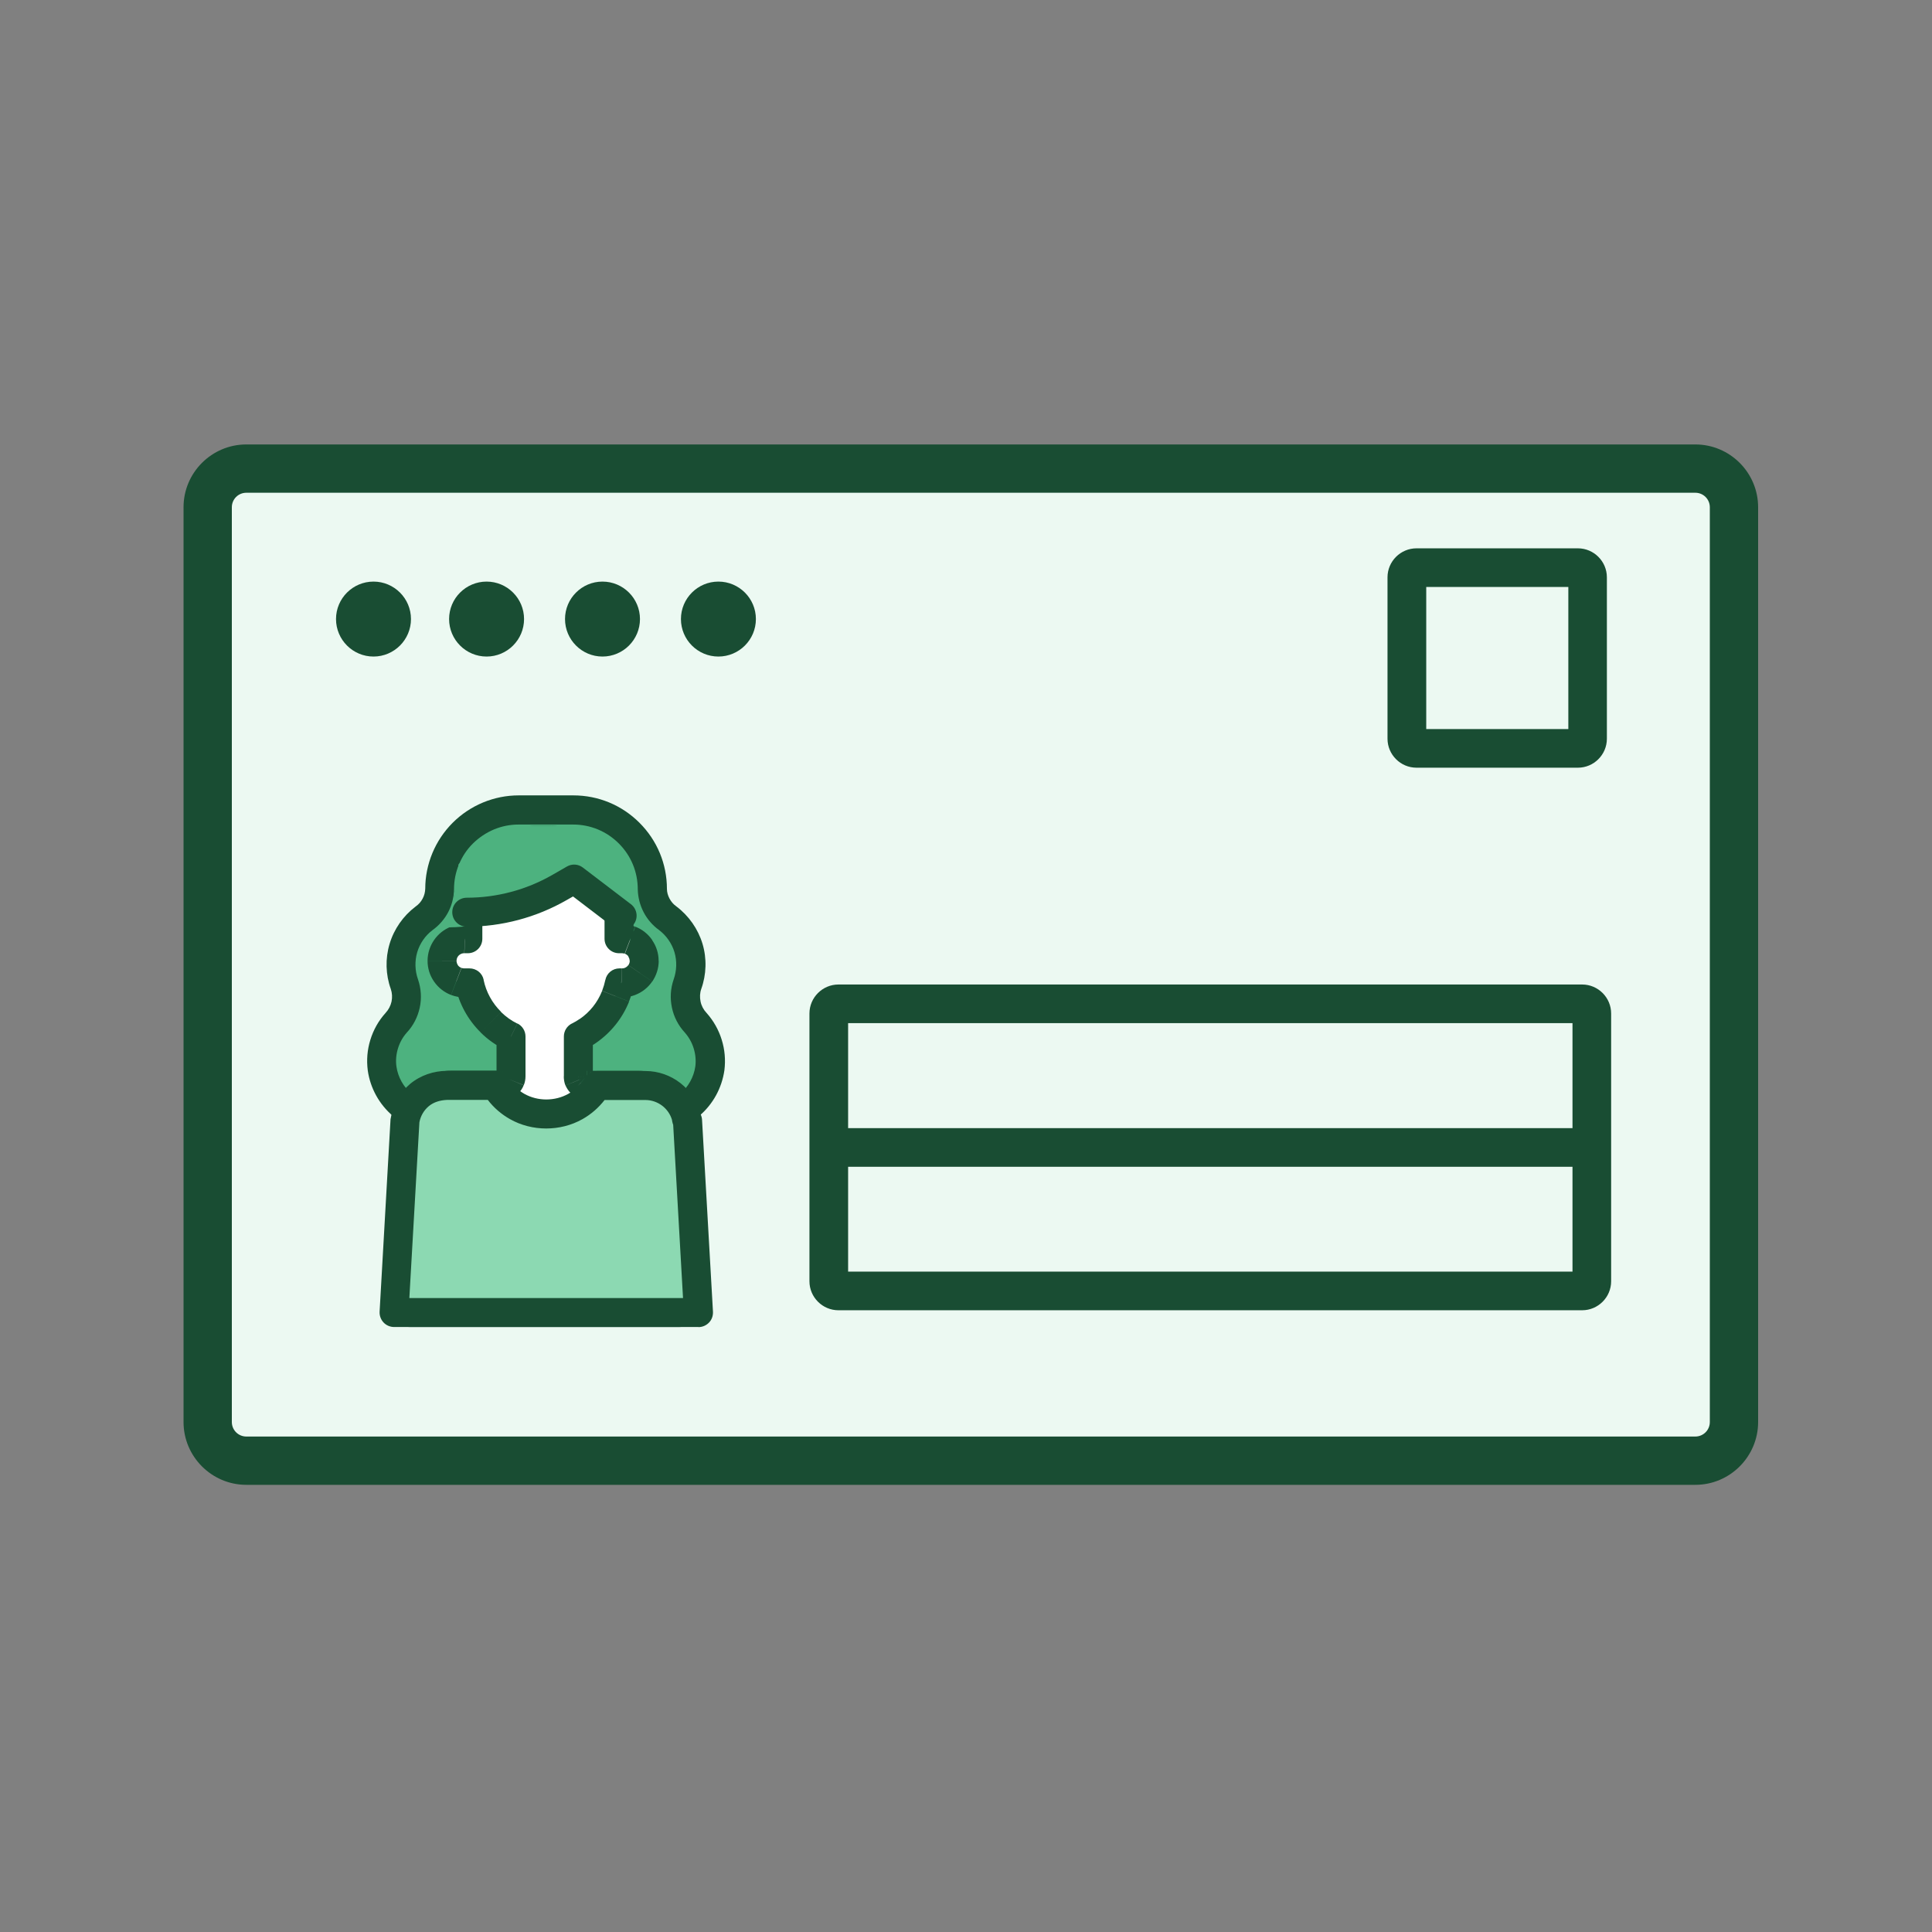
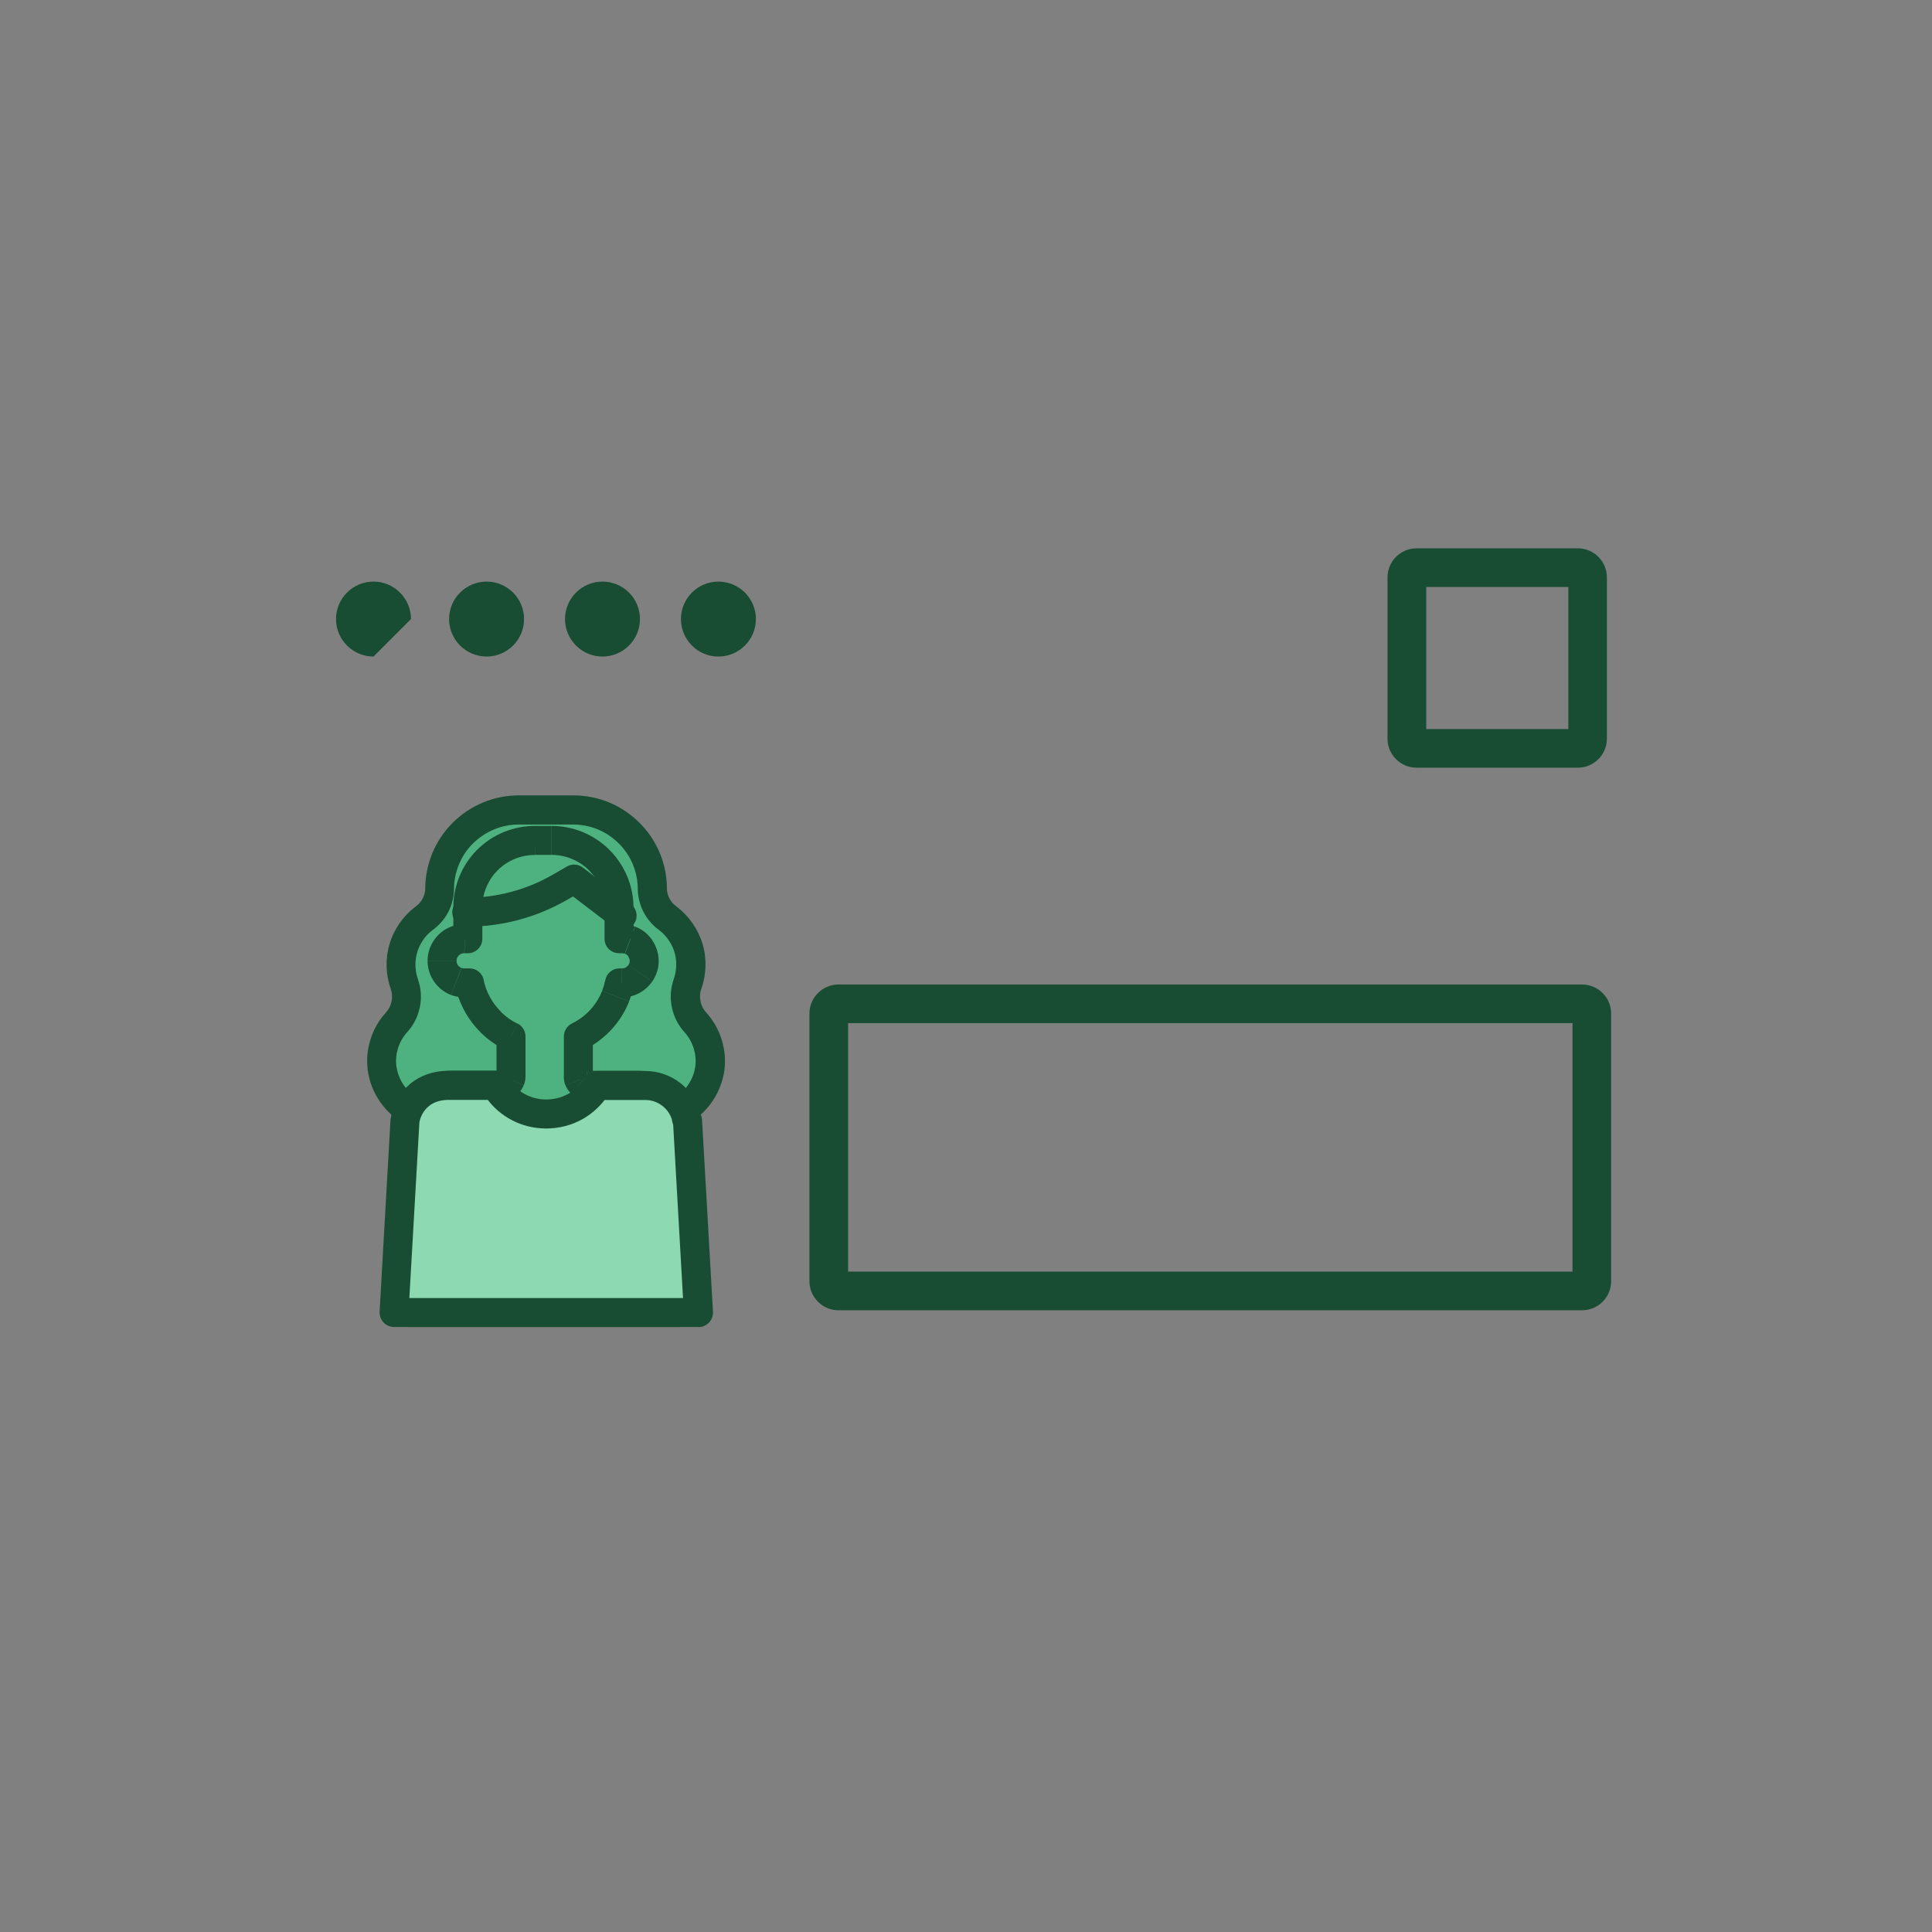
<svg xmlns="http://www.w3.org/2000/svg" width="64" height="64" viewBox="0 0 64 64" fill="none">
  <rect x="0" y="0" width="64" height="64" fill="#808080" stroke="none" />
-   <path d="M56.161 15.523H8.161C7.454 15.523 6.881 16.096 6.881 16.803V47.107C6.881 47.815 7.454 48.387 8.161 48.387H56.161C56.868 48.387 57.441 47.815 57.441 47.107V16.803C57.441 16.096 56.868 15.523 56.161 15.523Z" fill="#ECF9F2" />
-   <path d="M56.16 49.187H8.16C7.014 49.187 6.08 48.252 6.08 47.107V16.803C6.08 15.657 7.014 14.723 8.16 14.723H56.16C57.306 14.723 58.24 15.657 58.24 16.803V47.107C58.24 48.252 57.306 49.187 56.16 49.187ZM8.16 16.323C7.894 16.323 7.68 16.537 7.68 16.803V47.107C7.68 47.372 7.894 47.587 8.16 47.587H56.16C56.426 47.587 56.64 47.372 56.64 47.107V16.803C56.64 16.537 56.426 16.323 56.16 16.323H8.16Z" fill="#194D33" />
  <path d="M23.038 33.878C22.881 33.708 22.773 33.5 22.728 33.276C22.68 33.052 22.693 32.819 22.77 32.601C22.91 32.214 22.92 31.794 22.805 31.401C22.686 31.007 22.446 30.662 22.12 30.415C21.966 30.303 21.838 30.159 21.749 29.993C21.659 29.823 21.611 29.638 21.608 29.449C21.608 28.755 21.333 28.089 20.84 27.596C20.35 27.107 19.681 26.828 18.987 26.828H17.182C16.84 26.828 16.497 26.895 16.181 27.026C15.864 27.158 15.573 27.35 15.329 27.593C15.086 27.836 14.894 28.124 14.763 28.441C14.632 28.758 14.565 29.1 14.565 29.442C14.562 29.631 14.51 29.82 14.421 29.986C14.331 30.156 14.203 30.3 14.05 30.409C13.723 30.655 13.48 31.001 13.365 31.395C13.246 31.788 13.259 32.207 13.4 32.594C13.473 32.812 13.489 33.046 13.441 33.27C13.393 33.494 13.285 33.702 13.131 33.871C12.949 34.076 12.814 34.316 12.734 34.578C12.654 34.841 12.629 35.116 12.664 35.385C12.731 35.855 12.971 36.287 13.333 36.594C13.694 36.905 14.158 37.068 14.635 37.062H21.547C22.024 37.068 22.485 36.902 22.846 36.594C23.208 36.287 23.445 35.855 23.515 35.385C23.55 35.113 23.525 34.838 23.445 34.578C23.365 34.316 23.227 34.076 23.045 33.871L23.038 33.878Z" fill="#4DB27F" />
  <path d="M14.589 37.551C14.016 37.551 13.456 37.346 13.015 36.968C12.563 36.584 12.266 36.047 12.183 35.461C12.138 35.112 12.167 34.773 12.269 34.444C12.371 34.114 12.538 33.816 12.768 33.56C12.871 33.449 12.938 33.321 12.97 33.18C12.999 33.039 12.992 32.895 12.944 32.757C12.775 32.287 12.759 31.756 12.906 31.266C13.053 30.776 13.357 30.341 13.763 30.034C13.869 29.96 13.946 29.871 14 29.768C14.055 29.666 14.083 29.554 14.087 29.436C14.087 29.039 14.167 28.639 14.323 28.261C14.48 27.884 14.707 27.544 14.995 27.256C15.283 26.968 15.623 26.741 16 26.584C16.378 26.428 16.775 26.348 17.184 26.348H18.992C19.821 26.348 20.599 26.671 21.184 27.256C21.77 27.842 22.093 28.62 22.093 29.448C22.093 29.554 22.125 29.666 22.179 29.768C22.234 29.871 22.311 29.96 22.403 30.024C22.819 30.338 23.123 30.773 23.271 31.263C23.418 31.749 23.402 32.284 23.229 32.764C23.184 32.892 23.178 33.036 23.207 33.176C23.235 33.317 23.303 33.445 23.402 33.551C23.402 33.551 23.405 33.557 23.408 33.557C23.635 33.813 23.805 34.111 23.907 34.441C24.01 34.77 24.039 35.109 23.997 35.452C23.911 36.047 23.616 36.581 23.165 36.965C22.714 37.349 22.135 37.544 21.549 37.548H14.643C14.643 37.548 14.618 37.548 14.605 37.548L14.589 37.551ZM17.178 27.314C16.896 27.314 16.621 27.369 16.362 27.477C16.103 27.586 15.869 27.743 15.667 27.941C15.466 28.14 15.312 28.373 15.203 28.636C15.095 28.895 15.04 29.17 15.04 29.455C15.034 29.73 14.967 29.992 14.842 30.226C14.717 30.46 14.538 30.661 14.323 30.815C14.09 30.991 13.907 31.253 13.821 31.544C13.735 31.836 13.744 32.156 13.847 32.444C13.952 32.751 13.971 33.074 13.904 33.381C13.837 33.692 13.69 33.977 13.475 34.207C13.344 34.354 13.245 34.53 13.184 34.728C13.123 34.927 13.104 35.129 13.133 35.333C13.184 35.682 13.363 36.005 13.639 36.239C13.914 36.472 14.259 36.607 14.621 36.591H21.539C21.907 36.597 22.253 36.469 22.528 36.236C22.803 36.002 22.983 35.679 23.034 35.324C23.059 35.129 23.04 34.924 22.979 34.728C22.919 34.533 22.819 34.357 22.685 34.204C22.471 33.973 22.323 33.688 22.259 33.381C22.192 33.071 22.211 32.751 22.314 32.45C22.419 32.156 22.429 31.836 22.343 31.544C22.256 31.253 22.074 30.991 21.827 30.805C21.623 30.658 21.443 30.453 21.322 30.22C21.2 29.986 21.133 29.724 21.127 29.461C21.127 28.882 20.903 28.345 20.499 27.941C20.096 27.538 19.559 27.314 18.986 27.314H17.178Z" fill="#194D33" />
-   <path fill-rule="evenodd" clip-rule="evenodd" d="M20.505 30.063V31.093H20.579C20.678 31.09 20.774 31.106 20.867 31.142C21.005 31.196 21.123 31.289 21.206 31.41C21.289 31.532 21.334 31.676 21.334 31.823C21.334 31.97 21.289 32.114 21.206 32.236C21.123 32.358 21.005 32.45 20.867 32.505C20.774 32.54 20.678 32.556 20.579 32.553H20.521C20.492 32.703 20.448 32.85 20.39 32.994C20.204 33.458 19.888 33.858 19.475 34.143C19.372 34.214 19.267 34.278 19.155 34.332V35.66C19.155 35.698 19.161 35.737 19.177 35.772C19.193 35.807 19.212 35.836 19.241 35.861C19.267 35.89 19.302 35.91 19.337 35.925C19.372 35.938 19.411 35.948 19.449 35.948H21.129C21.497 35.948 21.849 36.095 22.112 36.354C22.371 36.614 22.518 36.969 22.518 37.337V43.474H13.565V37.337C13.565 37.154 13.6 36.975 13.67 36.806C13.741 36.636 13.843 36.482 13.971 36.354C14.099 36.226 14.252 36.124 14.422 36.053C14.592 35.983 14.771 35.948 14.953 35.948H16.633C16.672 35.948 16.71 35.941 16.745 35.925C16.78 35.91 16.812 35.89 16.841 35.861C16.87 35.833 16.889 35.801 16.905 35.766C16.921 35.73 16.928 35.692 16.928 35.654V34.332C16.684 34.214 16.46 34.053 16.265 33.861C15.9 33.503 15.654 33.049 15.552 32.556H15.401C15.302 32.559 15.206 32.543 15.113 32.508C14.976 32.453 14.857 32.361 14.774 32.239C14.691 32.117 14.646 31.974 14.646 31.826C14.646 31.679 14.691 31.535 14.774 31.413C14.857 31.292 14.976 31.199 15.113 31.145C15.206 31.11 15.302 31.093 15.401 31.097H15.501V30.066C15.501 29.772 15.555 29.481 15.667 29.212C15.779 28.94 15.942 28.694 16.15 28.485C16.358 28.277 16.605 28.114 16.877 28.002C17.148 27.89 17.44 27.836 17.731 27.836H18.275C18.867 27.836 19.433 28.073 19.852 28.489C20.272 28.908 20.509 29.471 20.509 30.063H20.505Z" fill="white" />
  <path d="M20.506 31.097H20.026C20.026 31.363 20.24 31.577 20.506 31.577V31.097ZM20.58 31.097V31.577C20.58 31.577 20.592 31.577 20.599 31.577L20.58 31.097ZM20.58 32.559L20.599 32.079C20.599 32.079 20.586 32.079 20.58 32.079V32.559ZM20.522 32.559V32.079C20.292 32.079 20.096 32.239 20.052 32.467L20.522 32.559ZM19.159 34.335L18.948 33.903C18.784 33.983 18.679 34.15 18.679 34.335H19.159ZM19.159 35.663L19.639 35.673C19.639 35.673 19.639 35.667 19.639 35.663H19.159ZM19.178 35.775L18.733 35.955C18.733 35.955 18.736 35.964 18.74 35.971L19.178 35.775ZM19.242 35.865L19.584 35.529L19.578 35.523L19.245 35.868L19.242 35.865ZM19.338 35.929L19.159 36.374L19.335 35.929H19.338ZM19.45 35.951V35.471C19.45 35.471 19.447 35.471 19.444 35.471L19.45 35.951ZM22.519 43.478V43.958C22.784 43.958 22.999 43.743 22.999 43.478H22.519ZM13.562 43.478H13.082C13.082 43.743 13.296 43.958 13.562 43.958V43.478ZM16.634 35.948L16.644 35.468C16.644 35.468 16.637 35.468 16.634 35.468V35.948ZM16.746 35.929L16.925 36.374L16.743 35.929H16.746ZM16.928 34.335H17.408C17.408 34.153 17.306 33.987 17.14 33.903L16.928 34.335ZM15.552 32.559L16.023 32.46C15.978 32.236 15.78 32.079 15.552 32.079V32.559ZM15.402 32.559V32.079C15.402 32.079 15.389 32.079 15.383 32.079L15.402 32.559ZM15.402 31.097L15.383 31.577C15.383 31.577 15.396 31.577 15.402 31.577V31.097ZM15.498 31.097V31.577C15.764 31.577 15.978 31.363 15.978 31.097H15.498ZM20.986 31.097V30.067H20.026V31.097H20.986ZM20.58 30.617H20.506V31.577H20.58V30.617ZM21.04 30.697C20.887 30.639 20.724 30.611 20.56 30.617L20.596 31.577C20.628 31.577 20.663 31.58 20.692 31.593L21.037 30.697H21.04ZM21.607 31.142C21.469 30.94 21.271 30.783 21.044 30.697L20.701 31.593C20.749 31.612 20.791 31.644 20.82 31.686L21.61 31.142H21.607ZM21.818 31.83C21.818 31.583 21.744 31.347 21.604 31.145L20.813 31.689C20.842 31.731 20.858 31.782 20.858 31.83H21.818ZM21.607 32.515C21.744 32.313 21.821 32.073 21.821 31.83H20.861C20.861 31.881 20.845 31.929 20.816 31.971L21.607 32.515ZM21.04 32.959C21.268 32.873 21.466 32.716 21.604 32.515L20.813 31.971C20.784 32.012 20.743 32.044 20.695 32.063L21.037 32.959H21.04ZM20.564 33.039C20.727 33.046 20.89 33.017 21.044 32.959L20.698 32.063C20.666 32.076 20.634 32.079 20.602 32.079L20.567 33.039H20.564ZM20.522 33.039H20.58V32.079H20.522V33.039ZM20.836 33.177C20.903 33.007 20.957 32.831 20.992 32.652L20.052 32.463C20.026 32.585 19.991 32.703 19.946 32.822L20.839 33.177H20.836ZM19.751 34.543C20.24 34.204 20.618 33.731 20.839 33.18L19.946 32.825C19.796 33.203 19.54 33.526 19.204 33.756L19.751 34.547V34.543ZM19.37 34.767C19.501 34.703 19.629 34.627 19.751 34.543L19.204 33.753C19.12 33.811 19.034 33.862 18.944 33.907L19.37 34.767ZM19.639 35.663V34.335H18.679V35.663H19.639ZM19.623 35.596C19.632 35.622 19.639 35.647 19.636 35.673L18.676 35.654C18.676 35.756 18.692 35.859 18.73 35.955L19.62 35.593L19.623 35.596ZM19.575 35.523C19.591 35.539 19.607 35.558 19.616 35.58L18.74 35.971C18.781 36.06 18.836 36.143 18.906 36.211L19.575 35.519V35.523ZM19.517 35.484C19.543 35.494 19.565 35.51 19.584 35.529L18.903 36.204C18.976 36.278 19.063 36.335 19.159 36.374L19.517 35.484ZM19.444 35.471C19.469 35.471 19.492 35.475 19.514 35.484L19.159 36.377C19.252 36.415 19.354 36.435 19.453 36.431L19.44 35.471H19.444ZM21.13 35.471H19.45V36.431H21.13V35.471ZM22.452 36.019C22.103 35.667 21.626 35.471 21.13 35.471V36.431C21.37 36.431 21.6 36.527 21.773 36.697L22.452 36.019ZM22.999 37.34C22.999 36.844 22.804 36.371 22.452 36.019L21.773 36.697C21.943 36.867 22.039 37.097 22.039 37.34H22.999ZM22.999 43.478V37.34H22.039V43.478H22.999ZM13.562 43.958H22.516V42.998H13.562V43.958ZM13.082 37.337V43.475H14.042V37.337H13.082ZM13.226 36.623C13.133 36.851 13.085 37.094 13.085 37.34H14.045C14.045 37.222 14.068 37.103 14.116 36.991L13.229 36.623H13.226ZM13.632 36.015C13.46 36.188 13.322 36.396 13.226 36.623L14.112 36.991C14.157 36.883 14.224 36.78 14.311 36.697L13.632 36.019V36.015ZM14.237 35.612C14.01 35.705 13.805 35.843 13.629 36.019L14.308 36.697C14.391 36.614 14.493 36.547 14.602 36.499L14.234 35.612H14.237ZM14.954 35.468C14.708 35.468 14.464 35.516 14.237 35.609L14.605 36.495C14.714 36.451 14.832 36.425 14.954 36.425V35.465V35.468ZM16.634 35.468H14.954V36.428H16.634V35.468ZM16.567 35.484C16.592 35.475 16.618 35.468 16.644 35.471L16.624 36.431C16.727 36.431 16.829 36.415 16.925 36.374L16.564 35.484H16.567ZM16.503 35.526C16.519 35.51 16.541 35.494 16.564 35.484L16.928 36.371C17.021 36.332 17.108 36.275 17.181 36.204L16.503 35.526ZM16.461 35.587C16.471 35.564 16.484 35.542 16.503 35.526L17.181 36.204C17.255 36.134 17.309 36.047 17.348 35.951L16.461 35.587ZM16.448 35.657C16.448 35.635 16.452 35.612 16.461 35.59L17.351 35.948C17.389 35.855 17.408 35.756 17.408 35.657H16.448ZM16.448 34.335V35.657H17.408V34.335H16.448ZM15.927 34.207C16.16 34.438 16.426 34.623 16.714 34.767L17.136 33.907C16.938 33.811 16.756 33.679 16.596 33.523L15.924 34.207H15.927ZM15.082 32.655C15.204 33.241 15.495 33.779 15.927 34.204L16.599 33.519C16.304 33.228 16.103 32.86 16.02 32.46L15.079 32.655H15.082ZM15.402 33.039H15.552V32.079H15.402V33.039ZM14.941 32.959C15.095 33.017 15.258 33.046 15.421 33.039L15.386 32.079C15.354 32.079 15.319 32.076 15.29 32.063L14.944 32.959H14.941ZM14.378 32.515C14.516 32.716 14.714 32.873 14.941 32.959L15.284 32.063C15.236 32.044 15.194 32.012 15.165 31.971L14.375 32.515H14.378ZM14.164 31.83C14.164 32.076 14.237 32.313 14.378 32.515L15.168 31.971C15.14 31.929 15.124 31.878 15.124 31.83H14.164ZM14.378 31.142C14.24 31.343 14.164 31.583 14.164 31.827H15.124C15.124 31.775 15.14 31.727 15.168 31.686L14.378 31.142ZM14.941 30.697C14.714 30.783 14.516 30.94 14.378 31.142L15.168 31.686C15.197 31.644 15.239 31.612 15.287 31.593L14.944 30.697H14.941ZM15.418 30.617C15.255 30.611 15.092 30.639 14.938 30.697L15.284 31.593C15.316 31.58 15.348 31.577 15.38 31.577L15.415 30.617H15.418ZM15.498 30.617H15.399V31.577H15.498V30.617ZM15.018 30.067V31.097H15.978V30.067H15.018ZM15.22 29.03C15.085 29.359 15.015 29.715 15.018 30.07L15.978 30.063C15.978 29.833 16.02 29.606 16.109 29.395L15.22 29.03ZM15.808 28.147C15.556 28.399 15.357 28.7 15.22 29.03L16.109 29.395C16.196 29.183 16.324 28.988 16.487 28.828L15.808 28.15V28.147ZM16.692 27.561C16.362 27.695 16.061 27.897 15.808 28.15L16.487 28.828C16.65 28.665 16.842 28.537 17.056 28.451L16.692 27.561ZM17.732 27.359C17.373 27.359 17.021 27.427 16.692 27.561L17.056 28.451C17.268 28.364 17.498 28.319 17.725 28.323L17.732 27.363V27.359ZM18.272 27.359H17.728V28.319H18.272V27.359ZM20.189 28.153C19.68 27.647 18.992 27.359 18.276 27.359V28.319C18.74 28.319 19.184 28.505 19.514 28.831L20.192 28.153H20.189ZM20.986 30.067C20.986 29.35 20.695 28.662 20.189 28.153L19.511 28.831C19.84 29.161 20.026 29.606 20.026 30.07H20.986V30.067Z" fill="#194D33" />
  <path d="M13.051 43.476L13.412 37.117C13.464 36.788 13.633 36.487 13.889 36.273C14.145 36.058 14.468 35.943 14.804 35.95H16.414C16.59 36.244 16.836 36.484 17.131 36.647C17.425 36.81 17.758 36.9 18.097 36.9C18.436 36.9 18.766 36.813 19.064 36.647C19.361 36.481 19.604 36.241 19.78 35.953H21.39C21.7 35.953 22.001 36.058 22.248 36.25C22.491 36.442 22.667 36.708 22.744 37.009C22.744 37.028 22.744 37.047 22.75 37.066C22.756 37.086 22.766 37.102 22.779 37.117L23.14 43.476H13.06H13.051Z" fill="#8CD9B2" />
  <path d="M23.135 43.959H13.055C12.924 43.959 12.796 43.905 12.706 43.809C12.616 43.713 12.568 43.585 12.575 43.45L12.936 37.092C12.936 37.092 12.936 37.06 12.943 37.047C13.013 36.602 13.24 36.199 13.583 35.908C13.928 35.62 14.37 35.473 14.815 35.473H16.415C16.604 35.473 16.767 35.581 16.847 35.742C16.978 35.943 17.157 36.113 17.368 36.234C17.81 36.484 18.383 36.484 18.828 36.234C19.048 36.109 19.237 35.927 19.368 35.709C19.455 35.566 19.612 35.479 19.778 35.479H21.388C21.804 35.479 22.213 35.623 22.54 35.879C22.866 36.135 23.103 36.497 23.205 36.897C23.205 36.903 23.208 36.913 23.212 36.919C23.237 36.974 23.253 37.034 23.256 37.095L23.618 43.453C23.624 43.585 23.58 43.716 23.487 43.812C23.394 43.908 23.269 43.962 23.138 43.962L23.135 43.959ZM13.56 42.999H22.626L22.3 37.258C22.293 37.245 22.29 37.233 22.287 37.223C22.274 37.178 22.264 37.133 22.258 37.089C22.204 36.91 22.092 36.749 21.944 36.634C21.784 36.51 21.583 36.439 21.381 36.439H20.028C19.829 36.695 19.58 36.913 19.295 37.073C18.562 37.486 17.624 37.486 16.895 37.073C16.61 36.913 16.357 36.695 16.159 36.436H14.805C14.584 36.446 14.367 36.506 14.2 36.647C14.04 36.782 13.932 36.97 13.893 37.178L13.56 43.002V42.999Z" fill="#194D33" />
-   <path d="M20.801 28.479L21.21 30.659L19.022 29.446L18.532 29.724C17.598 30.259 15.956 30.719 14.881 30.719L15.194 28.623L16.481 27.519L17.121 27.359H18.881L19.681 27.679L20.801 28.479Z" fill="#4DB27F" />
  <path d="M20.611 30.816C20.509 30.816 20.406 30.784 20.32 30.717L18.982 29.696L18.768 29.818C17.763 30.394 16.621 30.698 15.462 30.698C15.197 30.698 14.982 30.484 14.982 30.218C14.982 29.952 15.197 29.738 15.462 29.738C16.454 29.738 17.43 29.479 18.291 28.986L18.781 28.704C18.947 28.608 19.158 28.621 19.309 28.74L20.899 29.952C21.11 30.112 21.152 30.413 20.989 30.624C20.893 30.749 20.752 30.813 20.608 30.813L20.611 30.816Z" fill="#194D33" />
  <path d="M52.411 43.404H27.774C27.247 43.404 26.814 42.972 26.814 42.444V33.573C26.814 33.045 27.247 32.613 27.774 32.613H52.411C52.939 32.613 53.371 33.045 53.371 33.573V42.444C53.371 42.972 52.939 43.404 52.411 43.404ZM28.095 42.124H52.091V33.893H28.095V42.124Z" fill="#194D33" />
  <path d="M52.27 25.431H46.923C46.395 25.431 45.963 24.999 45.963 24.471V19.124C45.963 18.596 46.395 18.164 46.923 18.164H52.27C52.798 18.164 53.23 18.596 53.23 19.124V24.471C53.23 24.999 52.798 25.431 52.27 25.431ZM47.246 24.151H51.953V19.444H47.246V24.151Z" fill="#194D33" />
-   <path d="M13.614 20.507C13.614 19.822 13.057 19.266 12.373 19.266C11.688 19.266 11.131 19.822 11.131 20.507C11.131 21.192 11.688 21.749 12.373 21.749C13.057 21.749 13.614 21.192 13.614 20.507Z" fill="#194D33" />
+   <path d="M13.614 20.507C13.614 19.822 13.057 19.266 12.373 19.266C11.688 19.266 11.131 19.822 11.131 20.507C11.131 21.192 11.688 21.749 12.373 21.749Z" fill="#194D33" />
  <path d="M17.36 20.507C17.36 19.822 16.803 19.266 16.119 19.266C15.434 19.266 14.877 19.822 14.877 20.507C14.877 21.192 15.434 21.749 16.119 21.749C16.803 21.749 17.36 21.192 17.36 20.507Z" fill="#194D33" />
  <path d="M21.2 20.507C21.2 19.822 20.643 19.266 19.958 19.266C19.274 19.266 18.717 19.822 18.717 20.507C18.717 21.192 19.274 21.749 19.958 21.749C20.643 21.749 21.2 21.192 21.2 20.507Z" fill="#194D33" />
  <path d="M25.04 20.507C25.04 19.822 24.483 19.266 23.798 19.266C23.113 19.266 22.557 19.822 22.557 20.507C22.557 21.192 23.113 21.749 23.798 21.749C24.483 21.749 25.04 21.192 25.04 20.507Z" fill="#194D33" />
-   <path d="M52.596 37.371H27.312V38.651H52.596V37.371Z" fill="#194D33" />
</svg>